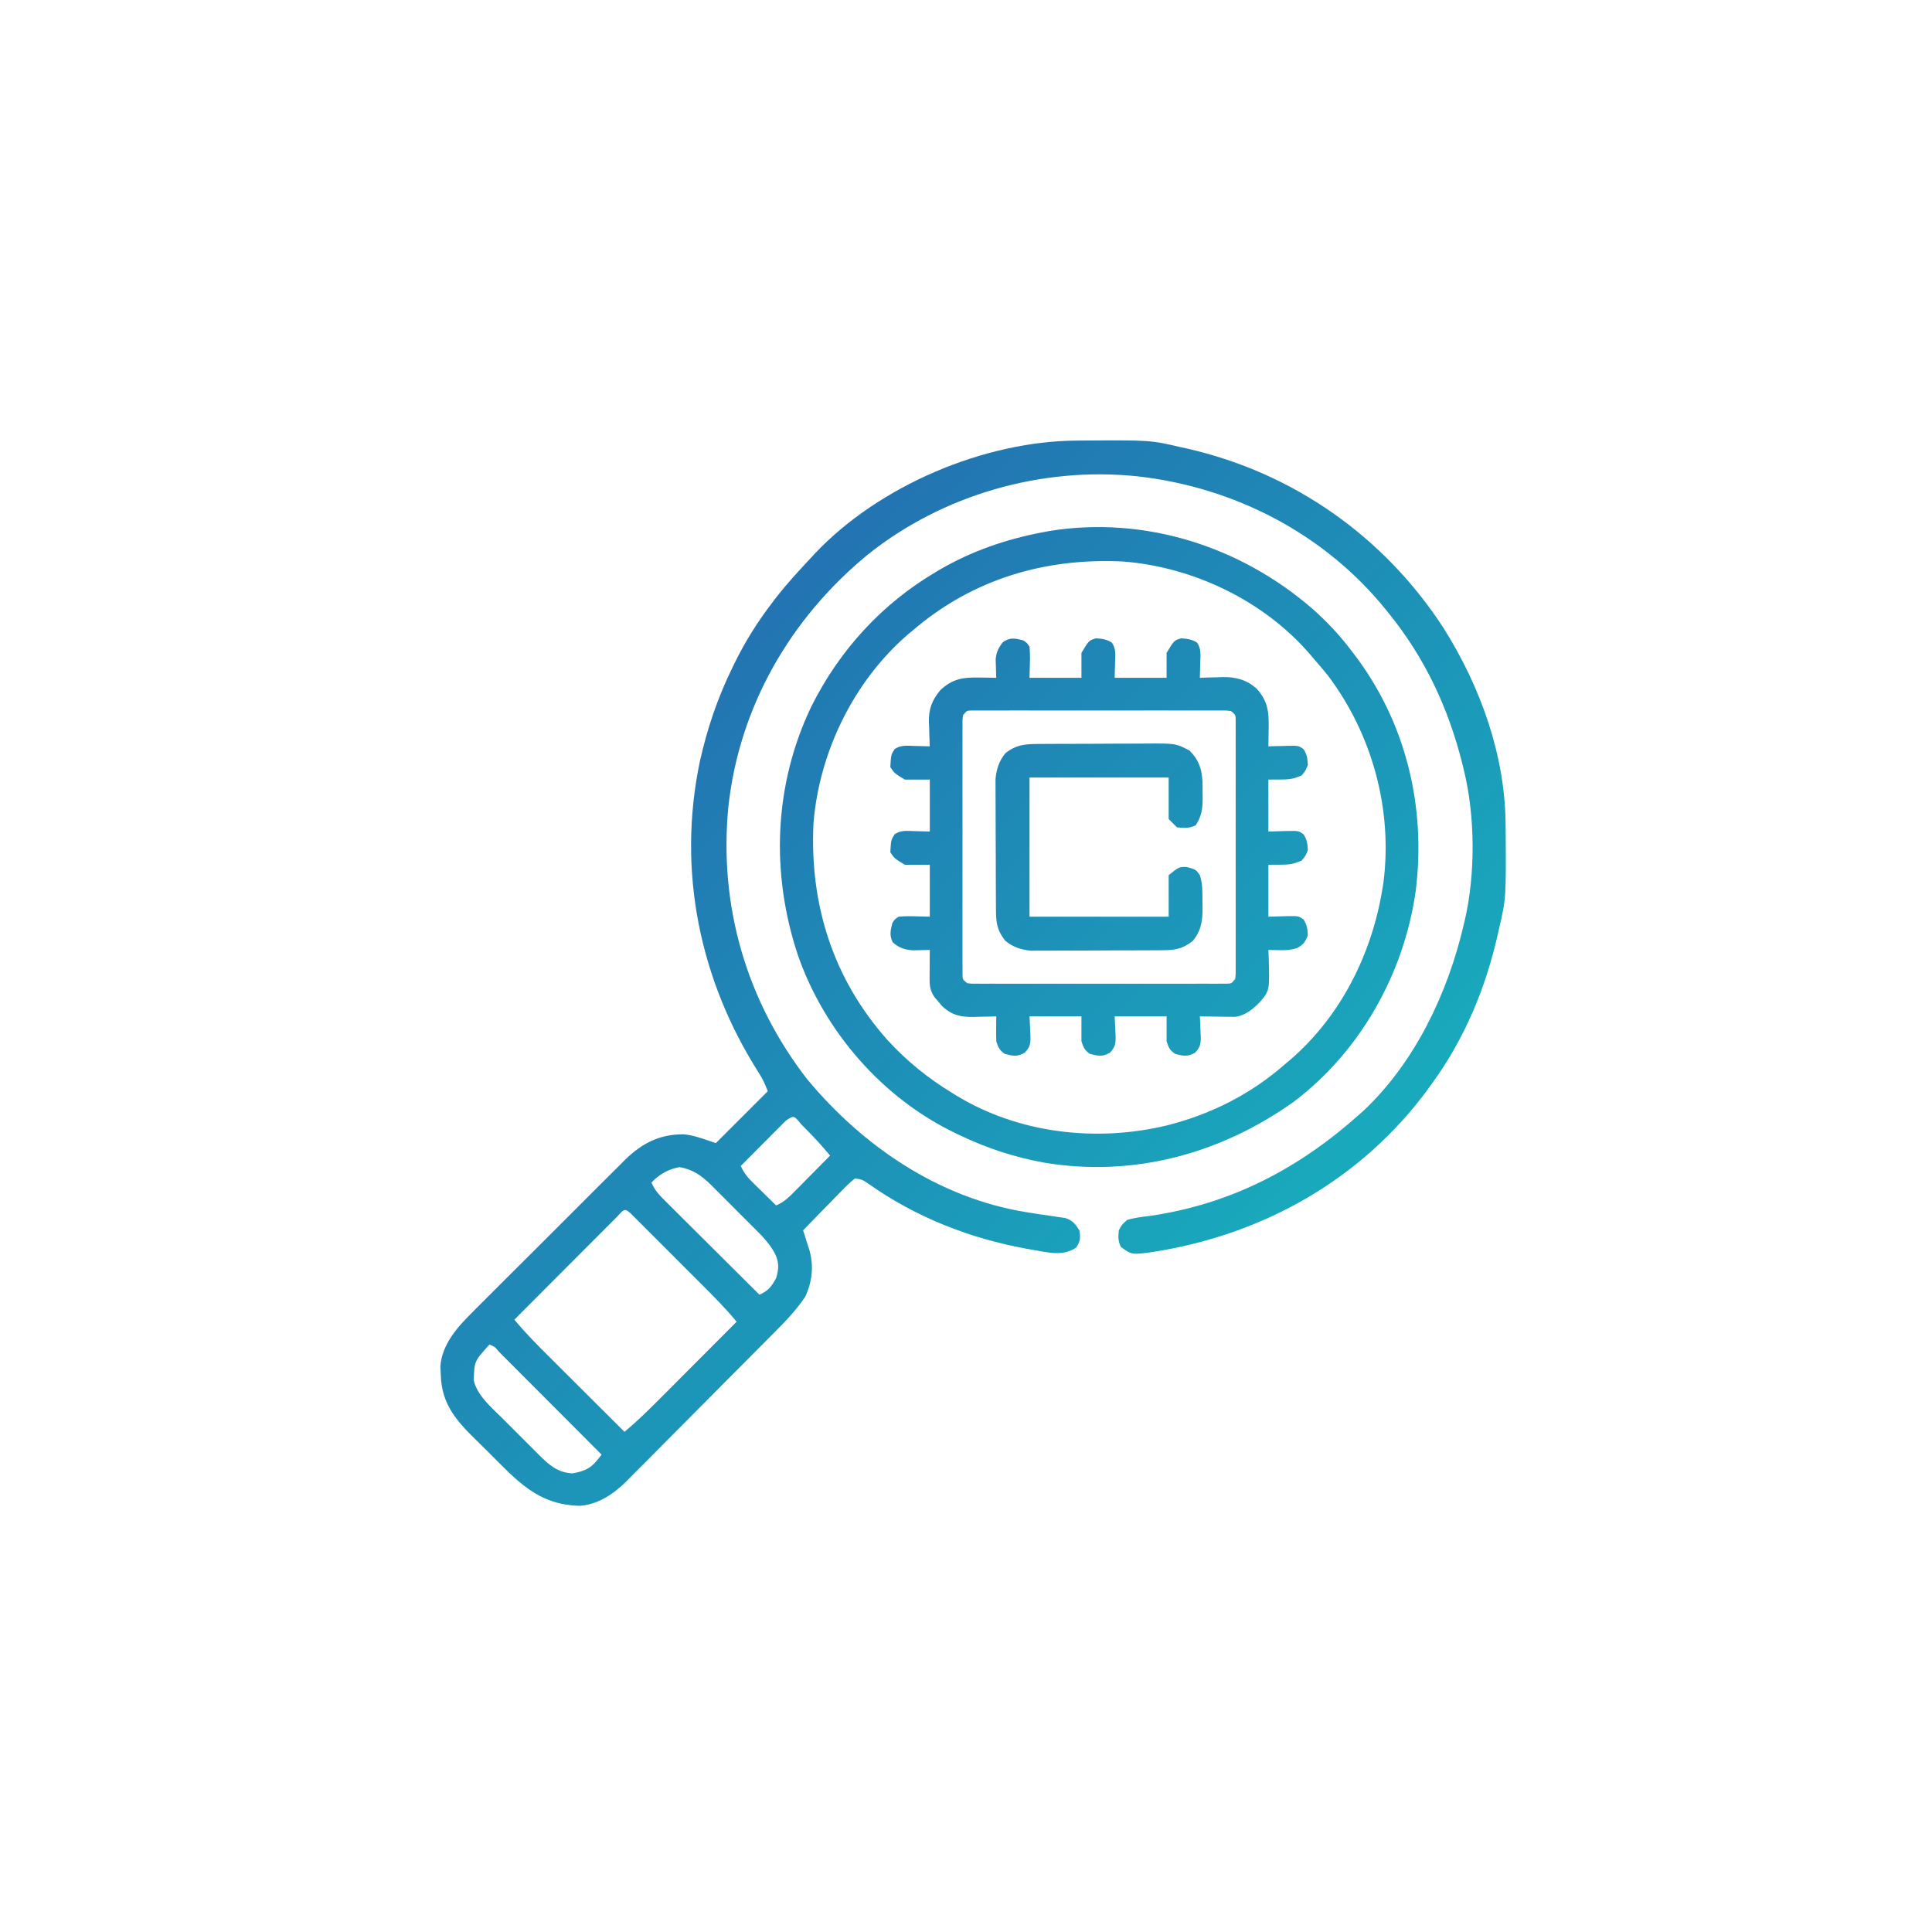
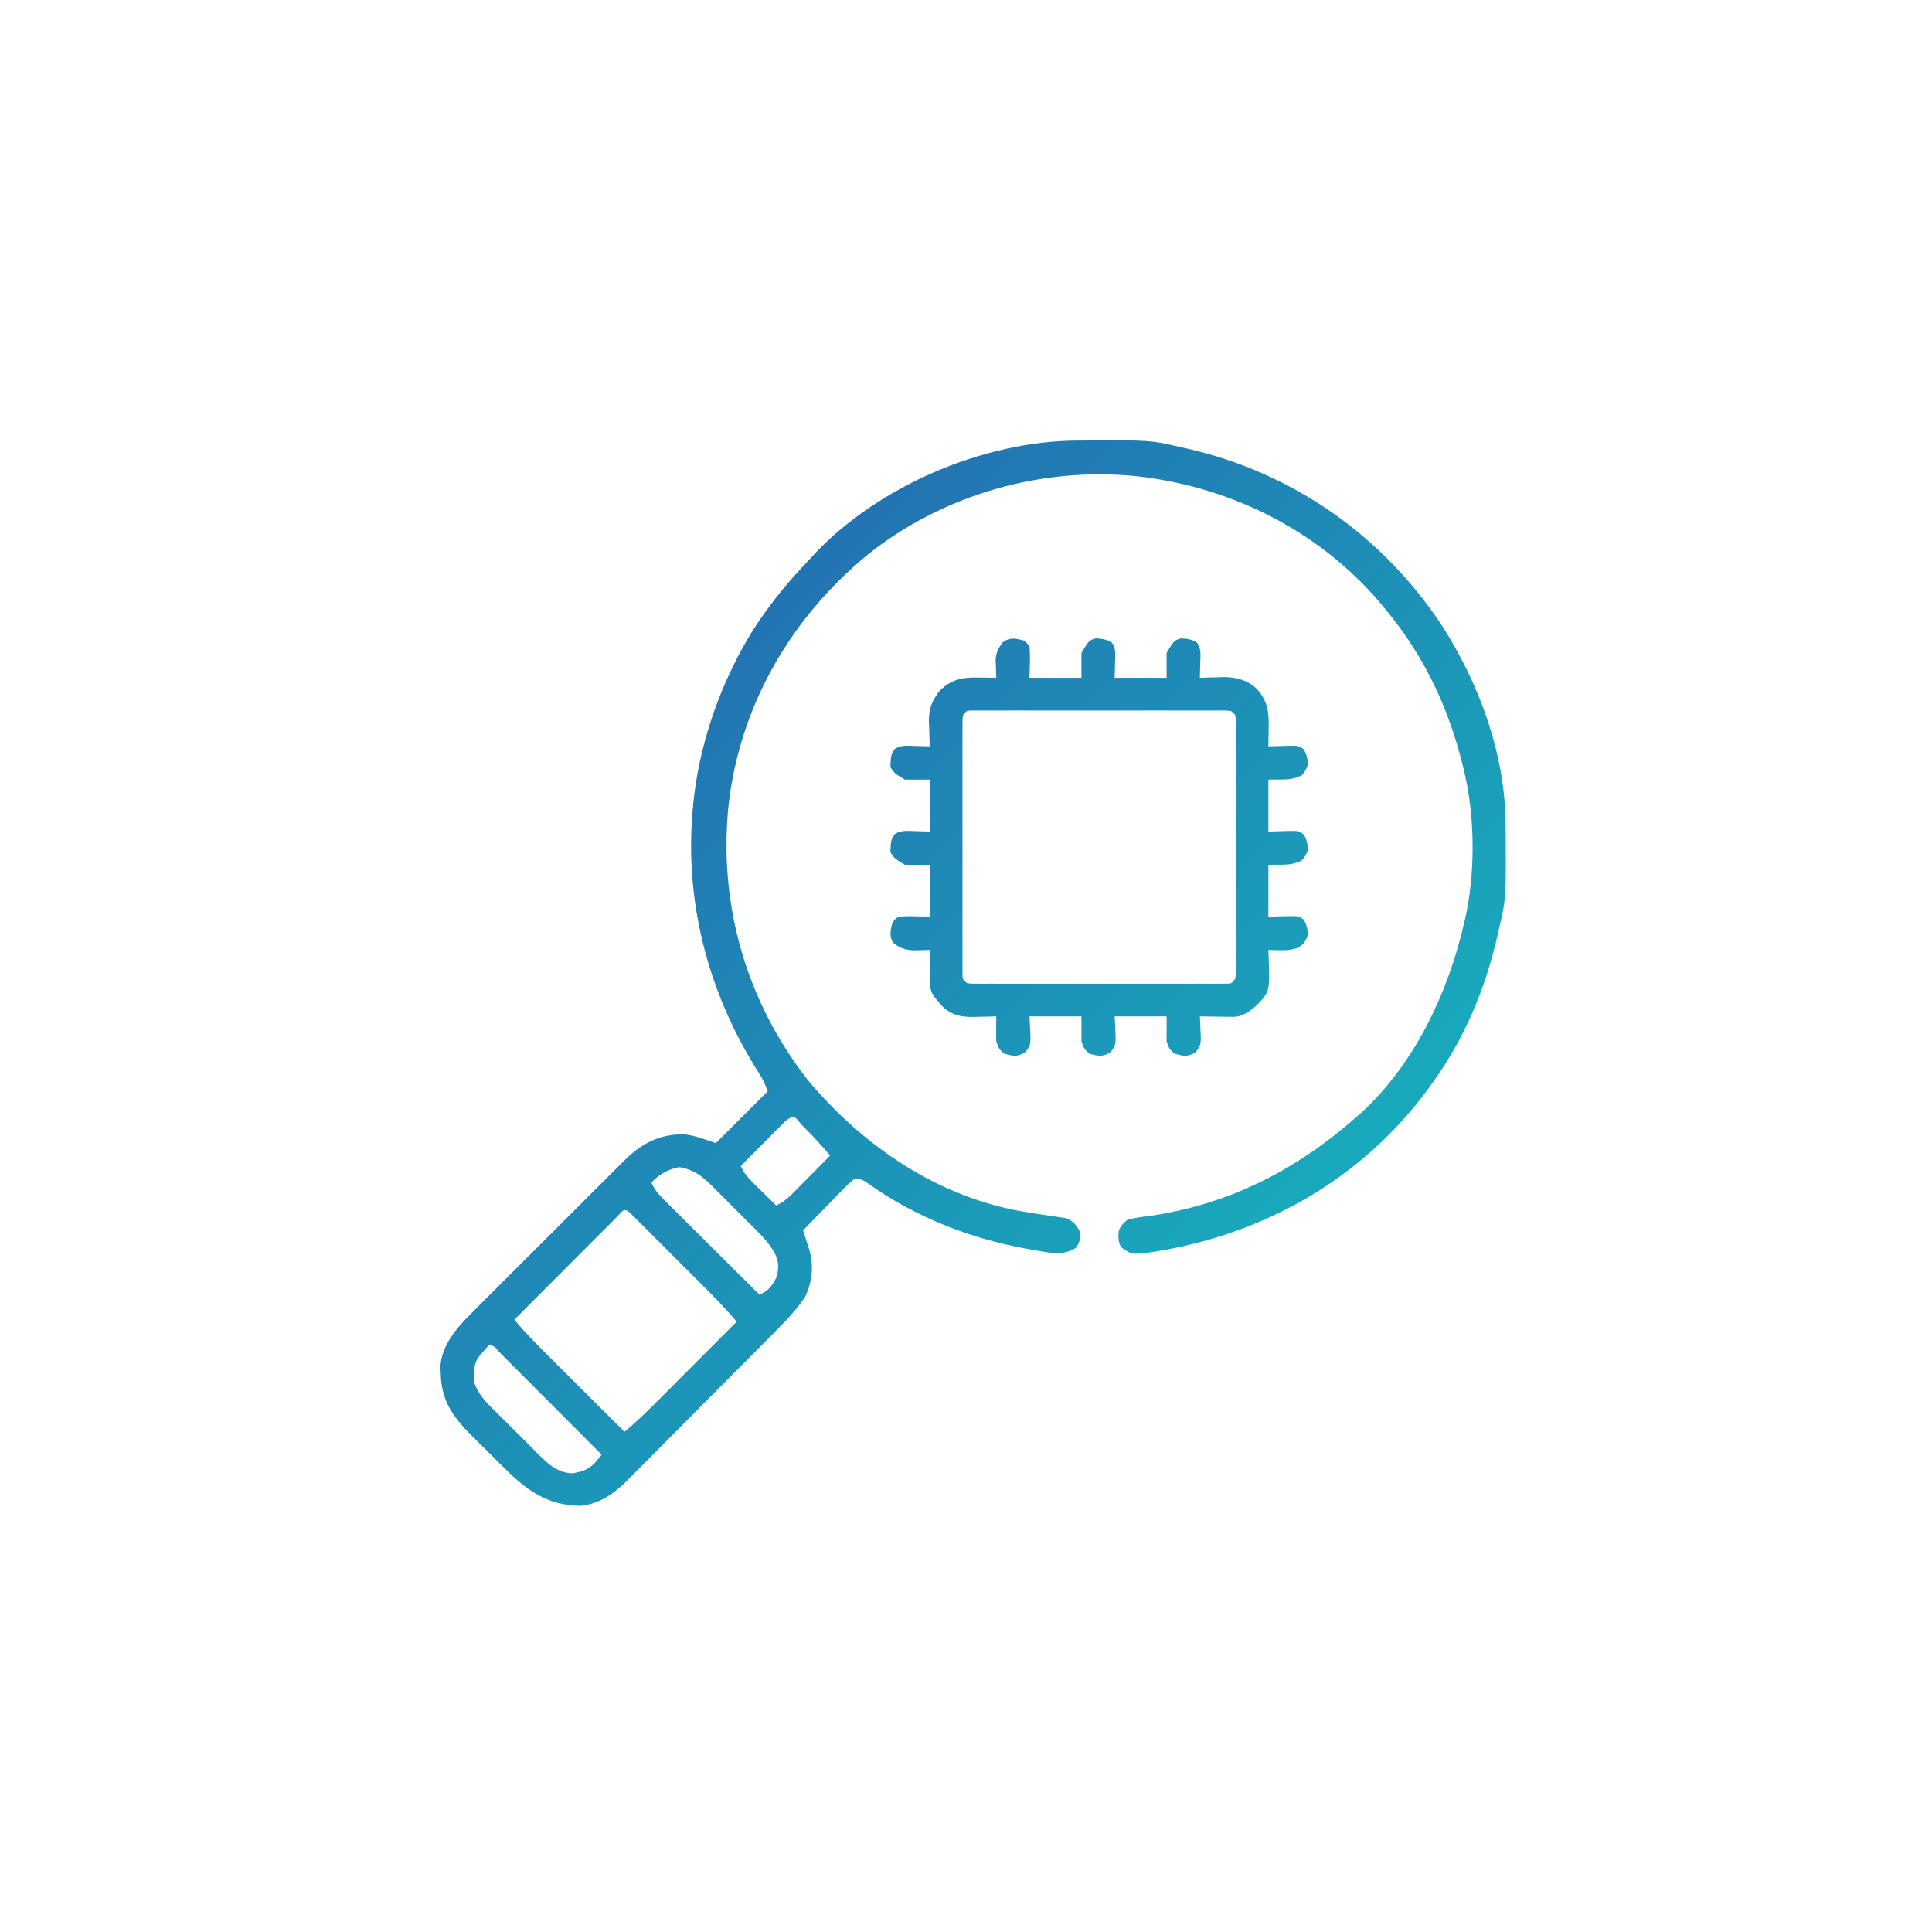
<svg xmlns="http://www.w3.org/2000/svg" width="136" height="136" viewBox="0 0 136 136" fill="none">
  <path d="M75.791 31.015C75.966 31.014 75.966 31.014 76.145 31.012C80.976 30.979 80.976 30.979 83.145 31.484C83.276 31.513 83.406 31.542 83.541 31.572C91.043 33.268 97.452 37.783 101.631 44.233C104.213 48.343 105.956 53.158 105.985 58.052C105.986 58.169 105.987 58.286 105.988 58.406C106.021 63.237 106.021 63.237 105.516 65.406C105.487 65.537 105.458 65.668 105.428 65.802C104.582 69.543 103.099 73.111 100.837 76.226C100.73 76.375 100.623 76.524 100.512 76.678C95.832 83.03 88.943 86.904 81.209 88.121C79.673 88.337 79.673 88.337 78.904 87.777C78.696 87.36 78.713 87.07 78.758 86.607C78.954 86.23 78.954 86.23 79.343 85.876C79.867 85.718 80.4 85.659 80.942 85.593C86.662 84.761 91.453 82.249 95.72 78.419C95.818 78.331 95.917 78.244 96.018 78.153C99.625 74.743 101.921 69.882 103.031 65.114C103.067 64.967 103.067 64.967 103.103 64.817C103.873 61.536 103.847 57.415 103.031 54.147C103.002 54.028 102.973 53.908 102.943 53.785C101.961 49.849 100.318 46.338 97.767 43.181C97.695 43.091 97.623 43.002 97.549 42.909C93.224 37.567 86.884 34.293 80.074 33.531C73.347 32.823 66.348 34.82 61.064 39.058C55.627 43.533 52.031 49.762 51.271 56.808C50.597 63.763 52.545 70.471 56.834 75.988C60.753 80.698 66.097 84.332 72.233 85.326C72.328 85.342 72.423 85.357 72.521 85.373C73.001 85.45 73.481 85.523 73.962 85.589C74.139 85.616 74.316 85.643 74.498 85.671C74.657 85.693 74.815 85.715 74.979 85.738C75.509 85.914 75.685 86.141 75.98 86.607C76.067 87.14 76.055 87.374 75.752 87.823C74.846 88.45 73.762 88.166 72.745 87.987C72.513 87.947 72.513 87.947 72.277 87.906C68.286 87.183 64.443 85.679 61.127 83.322C60.689 83.031 60.689 83.031 60.188 82.952C59.871 83.204 59.609 83.446 59.332 83.737C59.251 83.819 59.171 83.9 59.088 83.984C58.832 84.244 58.578 84.507 58.324 84.77C58.151 84.948 57.977 85.124 57.804 85.301C57.378 85.734 56.955 86.17 56.533 86.607C56.574 86.737 56.616 86.866 56.659 86.999C56.712 87.169 56.766 87.34 56.821 87.515C56.875 87.683 56.928 87.852 56.984 88.025C57.294 89.141 57.171 90.236 56.679 91.286C56.07 92.198 55.332 92.971 54.56 93.745C54.438 93.868 54.317 93.991 54.191 94.118C53.792 94.522 53.391 94.925 52.99 95.327C52.851 95.467 52.712 95.607 52.573 95.747C51.921 96.403 51.267 97.059 50.614 97.714C49.862 98.467 49.113 99.221 48.366 99.977C47.785 100.564 47.203 101.149 46.619 101.733C46.271 102.081 45.925 102.43 45.58 102.78C45.194 103.17 44.806 103.558 44.417 103.945C44.305 104.059 44.194 104.174 44.078 104.292C43.187 105.17 42.134 105.884 40.855 106C37.816 105.947 36.368 104.197 34.327 102.169C34.137 101.98 33.946 101.793 33.755 101.606C32.25 100.135 31.088 98.969 31.027 96.769C31.018 96.578 31.009 96.386 31 96.189C31.102 94.653 32.193 93.418 33.239 92.39C33.426 92.201 33.426 92.201 33.617 92.008C33.955 91.667 34.295 91.328 34.637 90.99C34.996 90.634 35.353 90.275 35.71 89.917C36.31 89.317 36.911 88.718 37.514 88.12C38.208 87.431 38.899 86.74 39.589 86.047C40.256 85.377 40.925 84.709 41.595 84.041C41.879 83.759 42.162 83.476 42.444 83.192C42.839 82.796 43.237 82.402 43.635 82.008C43.75 81.892 43.865 81.776 43.984 81.656C45.184 80.48 46.433 79.834 48.128 79.848C48.764 79.907 49.352 80.111 49.953 80.32C50.098 80.368 50.243 80.417 50.392 80.466C51.598 79.26 52.804 78.054 54.047 76.811C53.85 76.317 53.704 75.968 53.426 75.541C49.239 68.979 47.662 61.282 49.261 53.621C49.776 51.3 50.516 49.118 51.562 46.983C51.613 46.876 51.665 46.77 51.719 46.66C52.462 45.151 53.319 43.785 54.34 42.45C54.437 42.321 54.535 42.192 54.636 42.06C55.408 41.068 56.257 40.148 57.118 39.233C57.203 39.14 57.288 39.047 57.376 38.951C61.89 34.186 69.266 31.054 75.791 31.015ZM55.317 78.888C55.169 79.036 55.021 79.184 54.874 79.333C54.796 79.411 54.718 79.489 54.638 79.569C54.389 79.819 54.141 80.07 53.892 80.32C53.724 80.489 53.555 80.658 53.387 80.827C52.973 81.243 52.559 81.659 52.146 82.075C52.35 82.535 52.589 82.844 52.947 83.196C53.045 83.293 53.143 83.391 53.244 83.491C53.346 83.59 53.449 83.69 53.554 83.793C53.657 83.895 53.76 83.997 53.867 84.102C54.121 84.353 54.376 84.603 54.632 84.853C55.197 84.621 55.552 84.259 55.978 83.828C56.048 83.757 56.119 83.686 56.192 83.613C56.416 83.387 56.639 83.16 56.862 82.934C57.014 82.78 57.166 82.626 57.319 82.473C57.691 82.097 58.063 81.721 58.434 81.344C57.861 80.659 57.267 80.008 56.633 79.379C56.555 79.3 56.477 79.221 56.396 79.139C55.886 78.506 55.886 78.506 55.317 78.888ZM45.859 83.244C46.088 83.797 46.434 84.147 46.856 84.567C46.927 84.638 46.998 84.71 47.072 84.783C47.307 85.018 47.543 85.252 47.779 85.486C47.943 85.649 48.106 85.812 48.27 85.975C48.699 86.403 49.13 86.831 49.56 87.258C50 87.695 50.439 88.132 50.878 88.57C51.739 89.427 52.6 90.284 53.462 91.14C54.074 90.865 54.311 90.569 54.632 89.97C54.834 89.347 54.844 88.846 54.555 88.252C54.178 87.539 53.655 87.008 53.085 86.445C52.978 86.337 52.871 86.229 52.76 86.118C52.535 85.892 52.309 85.667 52.081 85.443C51.736 85.1 51.393 84.754 51.051 84.408C50.83 84.188 50.61 83.968 50.389 83.749C50.287 83.646 50.186 83.543 50.081 83.437C49.398 82.767 48.805 82.33 47.842 82.157C47.065 82.29 46.392 82.667 45.859 83.244ZM43.448 85.637C43.34 85.746 43.34 85.746 43.23 85.857C43.154 85.932 43.079 86.008 43.001 86.086C42.75 86.337 42.499 86.589 42.249 86.84C42.075 87.014 41.901 87.188 41.728 87.362C41.27 87.82 40.813 88.279 40.356 88.738C39.889 89.205 39.423 89.673 38.956 90.14C38.04 91.058 37.124 91.976 36.209 92.895C36.976 93.825 37.821 94.672 38.675 95.522C38.828 95.674 38.98 95.827 39.133 95.979C39.532 96.378 39.932 96.776 40.332 97.174C40.741 97.582 41.149 97.99 41.558 98.398C42.358 99.196 43.158 99.993 43.958 100.79C44.889 100.023 45.735 99.178 46.585 98.324C46.737 98.171 46.89 98.019 47.043 97.866C47.441 97.466 47.84 97.067 48.238 96.667C48.645 96.258 49.053 95.85 49.461 95.441C50.259 94.641 51.057 93.841 51.854 93.041C51.087 92.112 50.245 91.264 49.393 90.414C49.24 90.262 49.088 90.109 48.935 89.956C48.618 89.639 48.3 89.321 47.982 89.004C47.574 88.597 47.166 88.189 46.759 87.78C46.445 87.466 46.131 87.152 45.817 86.838C45.666 86.688 45.516 86.537 45.366 86.387C45.157 86.177 44.947 85.969 44.738 85.76C44.619 85.641 44.5 85.522 44.377 85.399C43.915 84.969 43.851 85.235 43.448 85.637ZM34.454 94.649C34.303 94.81 34.158 94.975 34.015 95.143C33.937 95.234 33.858 95.326 33.778 95.42C33.433 95.853 33.391 96.168 33.366 96.715C33.358 96.848 33.349 96.981 33.34 97.118C33.554 98.196 34.57 99.05 35.327 99.802C35.422 99.896 35.516 99.991 35.613 100.089C35.811 100.287 36.009 100.484 36.208 100.682C36.511 100.983 36.812 101.286 37.114 101.589C37.307 101.782 37.5 101.976 37.694 102.169C37.783 102.259 37.873 102.349 37.965 102.441C38.659 103.128 39.285 103.676 40.303 103.715C41.034 103.582 41.532 103.411 42.005 102.826C42.118 102.685 42.232 102.544 42.35 102.399C41.342 101.388 40.334 100.378 39.326 99.368C38.858 98.899 38.39 98.43 37.922 97.96C37.471 97.508 37.02 97.055 36.568 96.604C36.396 96.431 36.223 96.258 36.051 96.085C35.81 95.843 35.569 95.602 35.328 95.361C35.256 95.288 35.184 95.216 35.11 95.141C34.831 94.798 34.831 94.798 34.454 94.649Z" fill="url(#paint0_linear_1923_735)" />
-   <path d="M92.413 42.876C93.426 43.776 94.318 44.727 95.135 45.813C95.222 45.926 95.222 45.926 95.311 46.042C98.974 50.827 100.412 56.822 99.649 62.774C98.817 68.564 95.742 74.044 91.037 77.582C85.889 81.234 79.778 82.886 73.497 81.842C71.386 81.454 69.428 80.818 67.499 79.881C67.408 79.838 67.317 79.794 67.223 79.75C62.108 77.287 58.058 72.624 56.184 67.288C54.245 61.509 54.462 55.266 57.113 49.733C59.087 45.775 62.08 42.499 65.891 40.257C66.019 40.181 66.019 40.181 66.15 40.103C68.385 38.797 70.81 37.962 73.348 37.478C73.605 37.429 73.605 37.429 73.867 37.379C80.582 36.295 87.333 38.461 92.413 42.876ZM64.283 44.351C64.164 44.449 64.046 44.548 63.924 44.649C60.1 47.945 57.67 52.931 57.264 57.949C56.982 63.683 58.659 68.957 62.51 73.251C63.87 74.727 65.345 75.917 67.061 76.957C67.145 77.009 67.228 77.061 67.315 77.115C71.703 79.795 77.193 80.416 82.144 79.221C85.248 78.438 88.048 77.026 90.456 74.91C90.577 74.808 90.698 74.707 90.823 74.602C94.399 71.525 96.595 67.102 97.328 62.482C97.347 62.362 97.367 62.242 97.386 62.118C98.043 56.97 96.588 51.675 93.475 47.55C93.159 47.158 92.835 46.776 92.503 46.398C92.404 46.281 92.304 46.164 92.202 46.043C88.956 42.278 83.988 39.908 79.051 39.526C73.564 39.258 68.488 40.759 64.283 44.351Z" fill="url(#paint1_linear_1923_735)" />
  <path d="M72.032 45.082C72.277 45.238 72.277 45.238 72.471 45.52C72.503 45.911 72.512 46.257 72.498 46.644C72.489 46.997 72.48 47.35 72.471 47.714C73.677 47.714 74.883 47.714 76.126 47.714C76.126 47.135 76.126 46.556 76.126 45.959C76.656 45.077 76.656 45.077 77.15 44.935C77.585 44.962 77.902 45.002 78.272 45.238C78.573 45.676 78.512 46.133 78.493 46.644C78.484 46.997 78.475 47.35 78.466 47.714C79.672 47.714 80.879 47.714 82.121 47.714C82.121 47.135 82.121 46.556 82.121 45.959C82.651 45.077 82.651 45.077 83.145 44.935C83.58 44.962 83.897 45.002 84.267 45.238C84.568 45.676 84.507 46.133 84.488 46.644C84.486 46.747 84.484 46.85 84.482 46.955C84.477 47.208 84.469 47.461 84.461 47.714C84.725 47.703 84.725 47.703 84.995 47.693C85.231 47.688 85.468 47.682 85.704 47.677C85.819 47.672 85.935 47.667 86.054 47.662C86.999 47.647 87.778 47.851 88.486 48.505C89.263 49.385 89.327 50.149 89.304 51.269C89.303 51.391 89.302 51.513 89.3 51.639C89.297 51.939 89.292 52.239 89.286 52.539C89.439 52.534 89.593 52.529 89.75 52.523C89.952 52.519 90.154 52.515 90.355 52.511C90.456 52.508 90.557 52.504 90.661 52.5C91.408 52.489 91.408 52.489 91.761 52.734C92.003 53.11 92.046 53.41 92.064 53.855C91.9 54.257 91.9 54.257 91.626 54.586C90.894 54.878 90.894 54.878 89.286 54.878C89.286 56.085 89.286 57.291 89.286 58.534C89.988 58.516 89.988 58.516 90.69 58.494C91.409 58.485 91.409 58.485 91.761 58.728C92.003 59.105 92.046 59.404 92.064 59.85C91.9 60.252 91.9 60.252 91.626 60.581C90.894 60.873 90.894 60.873 89.286 60.873C89.286 62.08 89.286 63.286 89.286 64.529C89.988 64.511 89.988 64.511 90.69 64.489C91.409 64.48 91.409 64.48 91.761 64.723C92.003 65.1 92.046 65.399 92.064 65.845C91.876 66.306 91.744 66.516 91.296 66.741C90.855 66.88 90.505 66.897 90.045 66.886C89.902 66.884 89.759 66.881 89.612 66.878C89.505 66.875 89.397 66.872 89.286 66.868C89.293 67.034 89.3 67.2 89.307 67.371C89.375 69.726 89.375 69.726 88.701 70.523C88.208 71.033 87.641 71.505 86.918 71.58C86.748 71.578 86.748 71.578 86.574 71.576C86.389 71.574 86.389 71.574 86.2 71.573C86.072 71.57 85.945 71.568 85.813 71.565C85.683 71.564 85.554 71.563 85.42 71.561C85.1 71.558 84.781 71.553 84.461 71.547C84.474 71.774 84.474 71.774 84.487 72.006C84.493 72.207 84.5 72.407 84.507 72.607C84.516 72.757 84.516 72.757 84.525 72.909C84.538 73.463 84.506 73.691 84.126 74.104C83.588 74.405 83.291 74.341 82.706 74.179C82.328 73.902 82.273 73.757 82.121 73.302C82.121 72.723 82.121 72.144 82.121 71.547C80.915 71.547 79.709 71.547 78.466 71.547C78.495 72.243 78.495 72.243 78.532 72.938C78.543 73.483 78.504 73.699 78.131 74.104C77.593 74.405 77.296 74.341 76.711 74.179C76.333 73.902 76.278 73.757 76.126 73.302C76.126 72.723 76.126 72.144 76.126 71.547C74.92 71.547 73.714 71.547 72.471 71.547C72.5 72.243 72.5 72.243 72.537 72.938C72.548 73.483 72.509 73.699 72.136 74.104C71.597 74.405 71.301 74.341 70.716 74.179C70.338 73.902 70.283 73.757 70.131 73.302C70.121 73 70.119 72.698 70.122 72.397C70.124 72.238 70.125 72.079 70.126 71.915C70.128 71.794 70.13 71.672 70.131 71.547C69.951 71.552 69.772 71.557 69.586 71.562C69.348 71.567 69.109 71.571 68.87 71.575C68.752 71.578 68.634 71.582 68.512 71.586C67.611 71.597 67 71.46 66.318 70.825C66.234 70.726 66.151 70.626 66.065 70.523C65.979 70.424 65.894 70.325 65.806 70.222C65.483 69.781 65.434 69.411 65.438 68.881C65.439 68.764 65.439 68.647 65.439 68.526C65.441 68.404 65.442 68.282 65.443 68.157C65.444 68.033 65.445 67.909 65.445 67.782C65.447 67.478 65.45 67.173 65.452 66.868C65.345 66.871 65.237 66.875 65.126 66.878C64.984 66.881 64.841 66.884 64.694 66.886C64.553 66.89 64.412 66.893 64.267 66.897C63.687 66.858 63.272 66.719 62.839 66.329C62.596 65.83 62.686 65.496 62.82 64.967C62.977 64.718 62.977 64.718 63.259 64.529C63.649 64.497 63.995 64.487 64.383 64.501C64.736 64.51 65.089 64.519 65.452 64.529C65.452 63.322 65.452 62.116 65.452 60.873C64.873 60.873 64.294 60.873 63.698 60.873C62.967 60.434 62.967 60.434 62.674 59.996C62.72 59.132 62.72 59.132 62.977 58.723C63.416 58.428 63.874 58.488 64.383 58.506C64.736 58.515 65.089 58.524 65.452 58.534C65.452 57.327 65.452 56.121 65.452 54.878C64.873 54.878 64.294 54.878 63.698 54.878C62.967 54.44 62.967 54.44 62.674 54.001C62.72 53.137 62.72 53.137 62.977 52.728C63.416 52.433 63.874 52.493 64.383 52.511C64.486 52.513 64.588 52.515 64.694 52.517C64.947 52.523 65.2 52.53 65.452 52.539C65.444 52.352 65.435 52.165 65.427 51.972C65.42 51.722 65.413 51.473 65.407 51.223C65.4 51.1 65.394 50.977 65.388 50.851C65.37 49.912 65.59 49.32 66.183 48.591C67.041 47.777 67.8 47.671 68.934 47.695C69.107 47.697 69.107 47.697 69.283 47.699C69.566 47.703 69.849 47.708 70.131 47.714C70.124 47.536 70.124 47.536 70.116 47.355C70.112 47.199 70.108 47.043 70.104 46.882C70.096 46.651 70.096 46.651 70.088 46.414C70.137 45.902 70.269 45.64 70.57 45.228C71.064 44.853 71.451 44.921 72.032 45.082ZM67.792 50.346C67.747 50.685 67.747 50.685 67.755 51.084C67.754 51.24 67.753 51.396 67.752 51.557C67.753 51.729 67.753 51.901 67.754 52.079C67.754 52.259 67.753 52.44 67.752 52.626C67.751 53.123 67.752 53.619 67.752 54.115C67.753 54.634 67.753 55.153 67.752 55.672C67.752 56.543 67.752 57.414 67.754 58.285C67.755 59.294 67.755 60.302 67.753 61.31C67.752 62.174 67.752 63.039 67.752 63.904C67.753 64.421 67.753 64.937 67.752 65.454C67.751 66.03 67.752 66.606 67.754 67.182C67.753 67.354 67.753 67.526 67.752 67.704C67.753 67.86 67.754 68.016 67.755 68.177C67.755 68.313 67.755 68.45 67.755 68.59C67.761 68.945 67.761 68.945 68.084 69.208C68.423 69.252 68.423 69.252 68.822 69.245C69.057 69.246 69.057 69.246 69.296 69.247C69.468 69.247 69.64 69.246 69.817 69.245C69.998 69.246 70.179 69.246 70.365 69.247C70.861 69.248 71.358 69.248 71.854 69.247C72.373 69.246 72.892 69.247 73.41 69.247C74.282 69.248 75.153 69.247 76.024 69.246C77.032 69.244 78.04 69.245 79.049 69.246C79.913 69.248 80.778 69.248 81.643 69.247C82.159 69.246 82.676 69.246 83.193 69.247C83.769 69.248 84.345 69.247 84.921 69.245C85.179 69.246 85.179 69.246 85.442 69.247C85.599 69.246 85.755 69.246 85.916 69.245C86.052 69.245 86.189 69.245 86.329 69.244C86.684 69.238 86.684 69.238 86.947 68.915C86.991 68.576 86.991 68.576 86.984 68.177C86.984 68.021 86.985 67.865 86.986 67.704C86.986 67.531 86.985 67.359 86.984 67.182C86.985 67.001 86.985 66.821 86.986 66.634C86.987 66.138 86.987 65.642 86.986 65.145C86.985 64.627 86.986 64.108 86.986 63.589C86.987 62.718 86.986 61.847 86.985 60.975C86.983 59.967 86.984 58.959 86.985 57.951C86.987 57.086 86.987 56.222 86.986 55.357C86.986 54.84 86.985 54.323 86.986 53.806C86.987 53.231 86.986 52.655 86.984 52.079C86.985 51.821 86.985 51.821 86.986 51.557C86.985 51.323 86.985 51.323 86.984 51.084C86.984 50.947 86.984 50.811 86.983 50.671C86.977 50.316 86.977 50.316 86.654 50.053C86.315 50.009 86.315 50.009 85.916 50.016C85.682 50.015 85.682 50.015 85.442 50.014C85.27 50.014 85.098 50.015 84.921 50.015C84.74 50.015 84.559 50.014 84.373 50.014C83.877 50.013 83.381 50.013 82.884 50.014C82.365 50.015 81.847 50.014 81.328 50.013C80.457 50.013 79.585 50.014 78.714 50.015C77.706 50.017 76.698 50.016 75.69 50.014C74.825 50.013 73.96 50.013 73.096 50.014C72.579 50.014 72.062 50.014 71.545 50.013C70.969 50.012 70.393 50.014 69.817 50.015C69.559 50.014 69.559 50.014 69.296 50.014C69.14 50.014 68.983 50.015 68.822 50.016C68.686 50.016 68.55 50.016 68.409 50.016C68.054 50.022 68.054 50.022 67.792 50.346Z" fill="url(#paint2_linear_1923_735)" />
-   <path d="M73.196 52.369C73.295 52.368 73.395 52.368 73.497 52.367C73.825 52.365 74.152 52.364 74.48 52.363C74.648 52.362 74.648 52.362 74.82 52.362C75.415 52.359 76.01 52.358 76.605 52.358C77.217 52.357 77.829 52.353 78.441 52.349C78.914 52.346 79.387 52.346 79.859 52.345C80.085 52.345 80.311 52.344 80.536 52.342C82.752 52.324 82.752 52.324 83.73 52.831C84.484 53.586 84.646 54.321 84.654 55.354C84.653 55.548 84.653 55.548 84.653 55.746C84.655 55.875 84.657 56.004 84.66 56.137C84.66 56.898 84.6 57.44 84.168 58.095C83.716 58.321 83.35 58.284 82.852 58.241C82.659 58.048 82.466 57.855 82.267 57.656C82.267 56.691 82.267 55.726 82.267 54.732C79.035 54.732 75.802 54.732 72.471 54.732C72.471 57.965 72.471 61.198 72.471 64.529C75.704 64.529 78.937 64.529 82.267 64.529C82.267 63.564 82.267 62.599 82.267 61.604C82.999 61.019 82.999 61.019 83.529 61.029C84.189 61.212 84.189 61.212 84.461 61.604C84.668 62.225 84.64 62.818 84.644 63.468C84.647 63.597 84.65 63.726 84.653 63.859C84.658 64.782 84.57 65.514 83.954 66.246C83.171 66.848 82.653 66.886 81.676 66.892C81.574 66.892 81.471 66.893 81.365 66.894C81.027 66.896 80.689 66.897 80.35 66.898C80.114 66.899 79.878 66.9 79.642 66.9C79.147 66.902 78.653 66.903 78.158 66.903C77.526 66.904 76.893 66.907 76.261 66.912C75.773 66.914 75.286 66.915 74.798 66.915C74.565 66.916 74.332 66.917 74.099 66.919C73.772 66.921 73.446 66.921 73.119 66.92C72.841 66.921 72.841 66.921 72.557 66.922C71.872 66.852 71.291 66.667 70.754 66.215C70.151 65.432 70.113 64.914 70.108 63.937C70.107 63.835 70.106 63.732 70.106 63.627C70.103 63.288 70.103 62.95 70.102 62.611C70.101 62.375 70.1 62.139 70.099 61.903C70.098 61.408 70.097 60.914 70.096 60.419C70.095 59.787 70.092 59.154 70.088 58.522C70.085 58.035 70.084 57.547 70.084 57.059C70.084 56.827 70.082 56.593 70.081 56.361C70.078 56.034 70.078 55.707 70.079 55.38C70.079 55.195 70.078 55.009 70.078 54.818C70.148 54.134 70.335 53.556 70.779 53.015C71.57 52.395 72.214 52.374 73.196 52.369Z" fill="url(#paint3_linear_1923_735)" />
  <defs>
    <linearGradient id="paint0_linear_1923_735" x1="31" y1="31" x2="106" y2="106" gradientUnits="userSpaceOnUse">
      <stop stop-color="#275DAD" />
      <stop offset="1" stop-color="#14C1C1" />
    </linearGradient>
    <linearGradient id="paint1_linear_1923_735" x1="31" y1="31" x2="106" y2="106" gradientUnits="userSpaceOnUse">
      <stop stop-color="#275DAD" />
      <stop offset="1" stop-color="#14C1C1" />
    </linearGradient>
    <linearGradient id="paint2_linear_1923_735" x1="31" y1="31" x2="106" y2="106" gradientUnits="userSpaceOnUse">
      <stop stop-color="#275DAD" />
      <stop offset="1" stop-color="#14C1C1" />
    </linearGradient>
    <linearGradient id="paint3_linear_1923_735" x1="31" y1="31" x2="106" y2="106" gradientUnits="userSpaceOnUse">
      <stop stop-color="#275DAD" />
      <stop offset="1" stop-color="#14C1C1" />
    </linearGradient>
  </defs>
</svg>